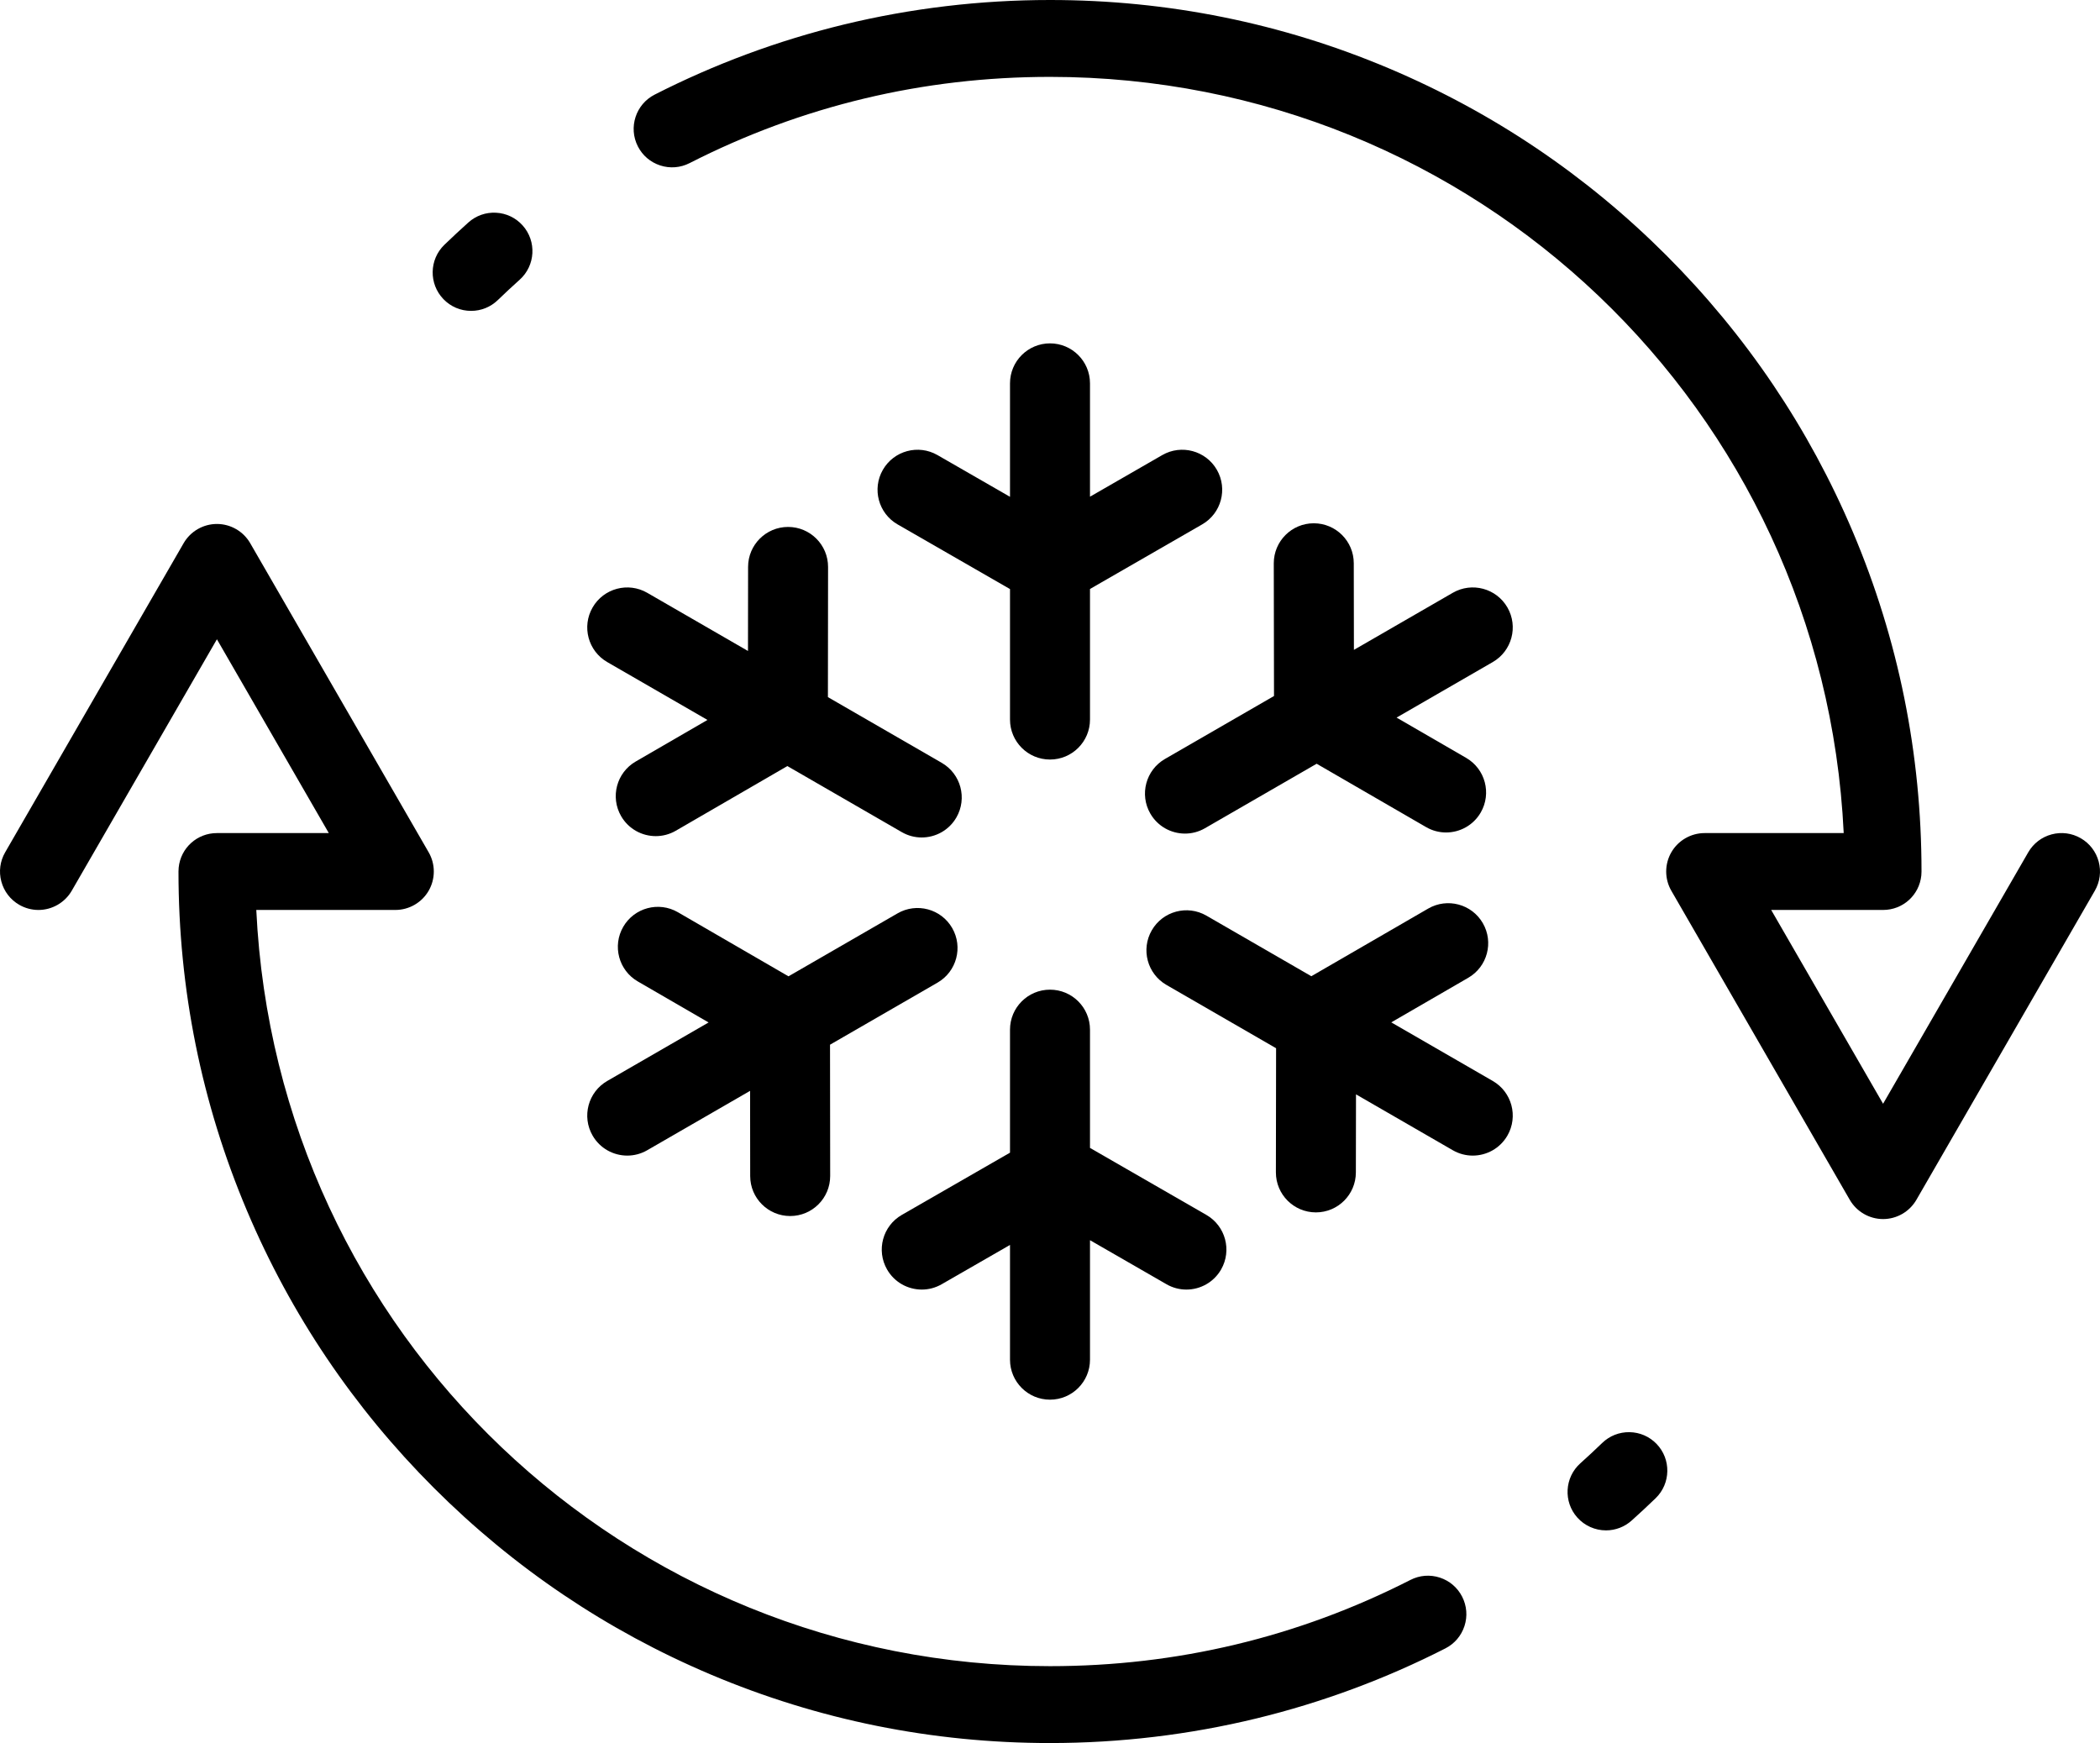
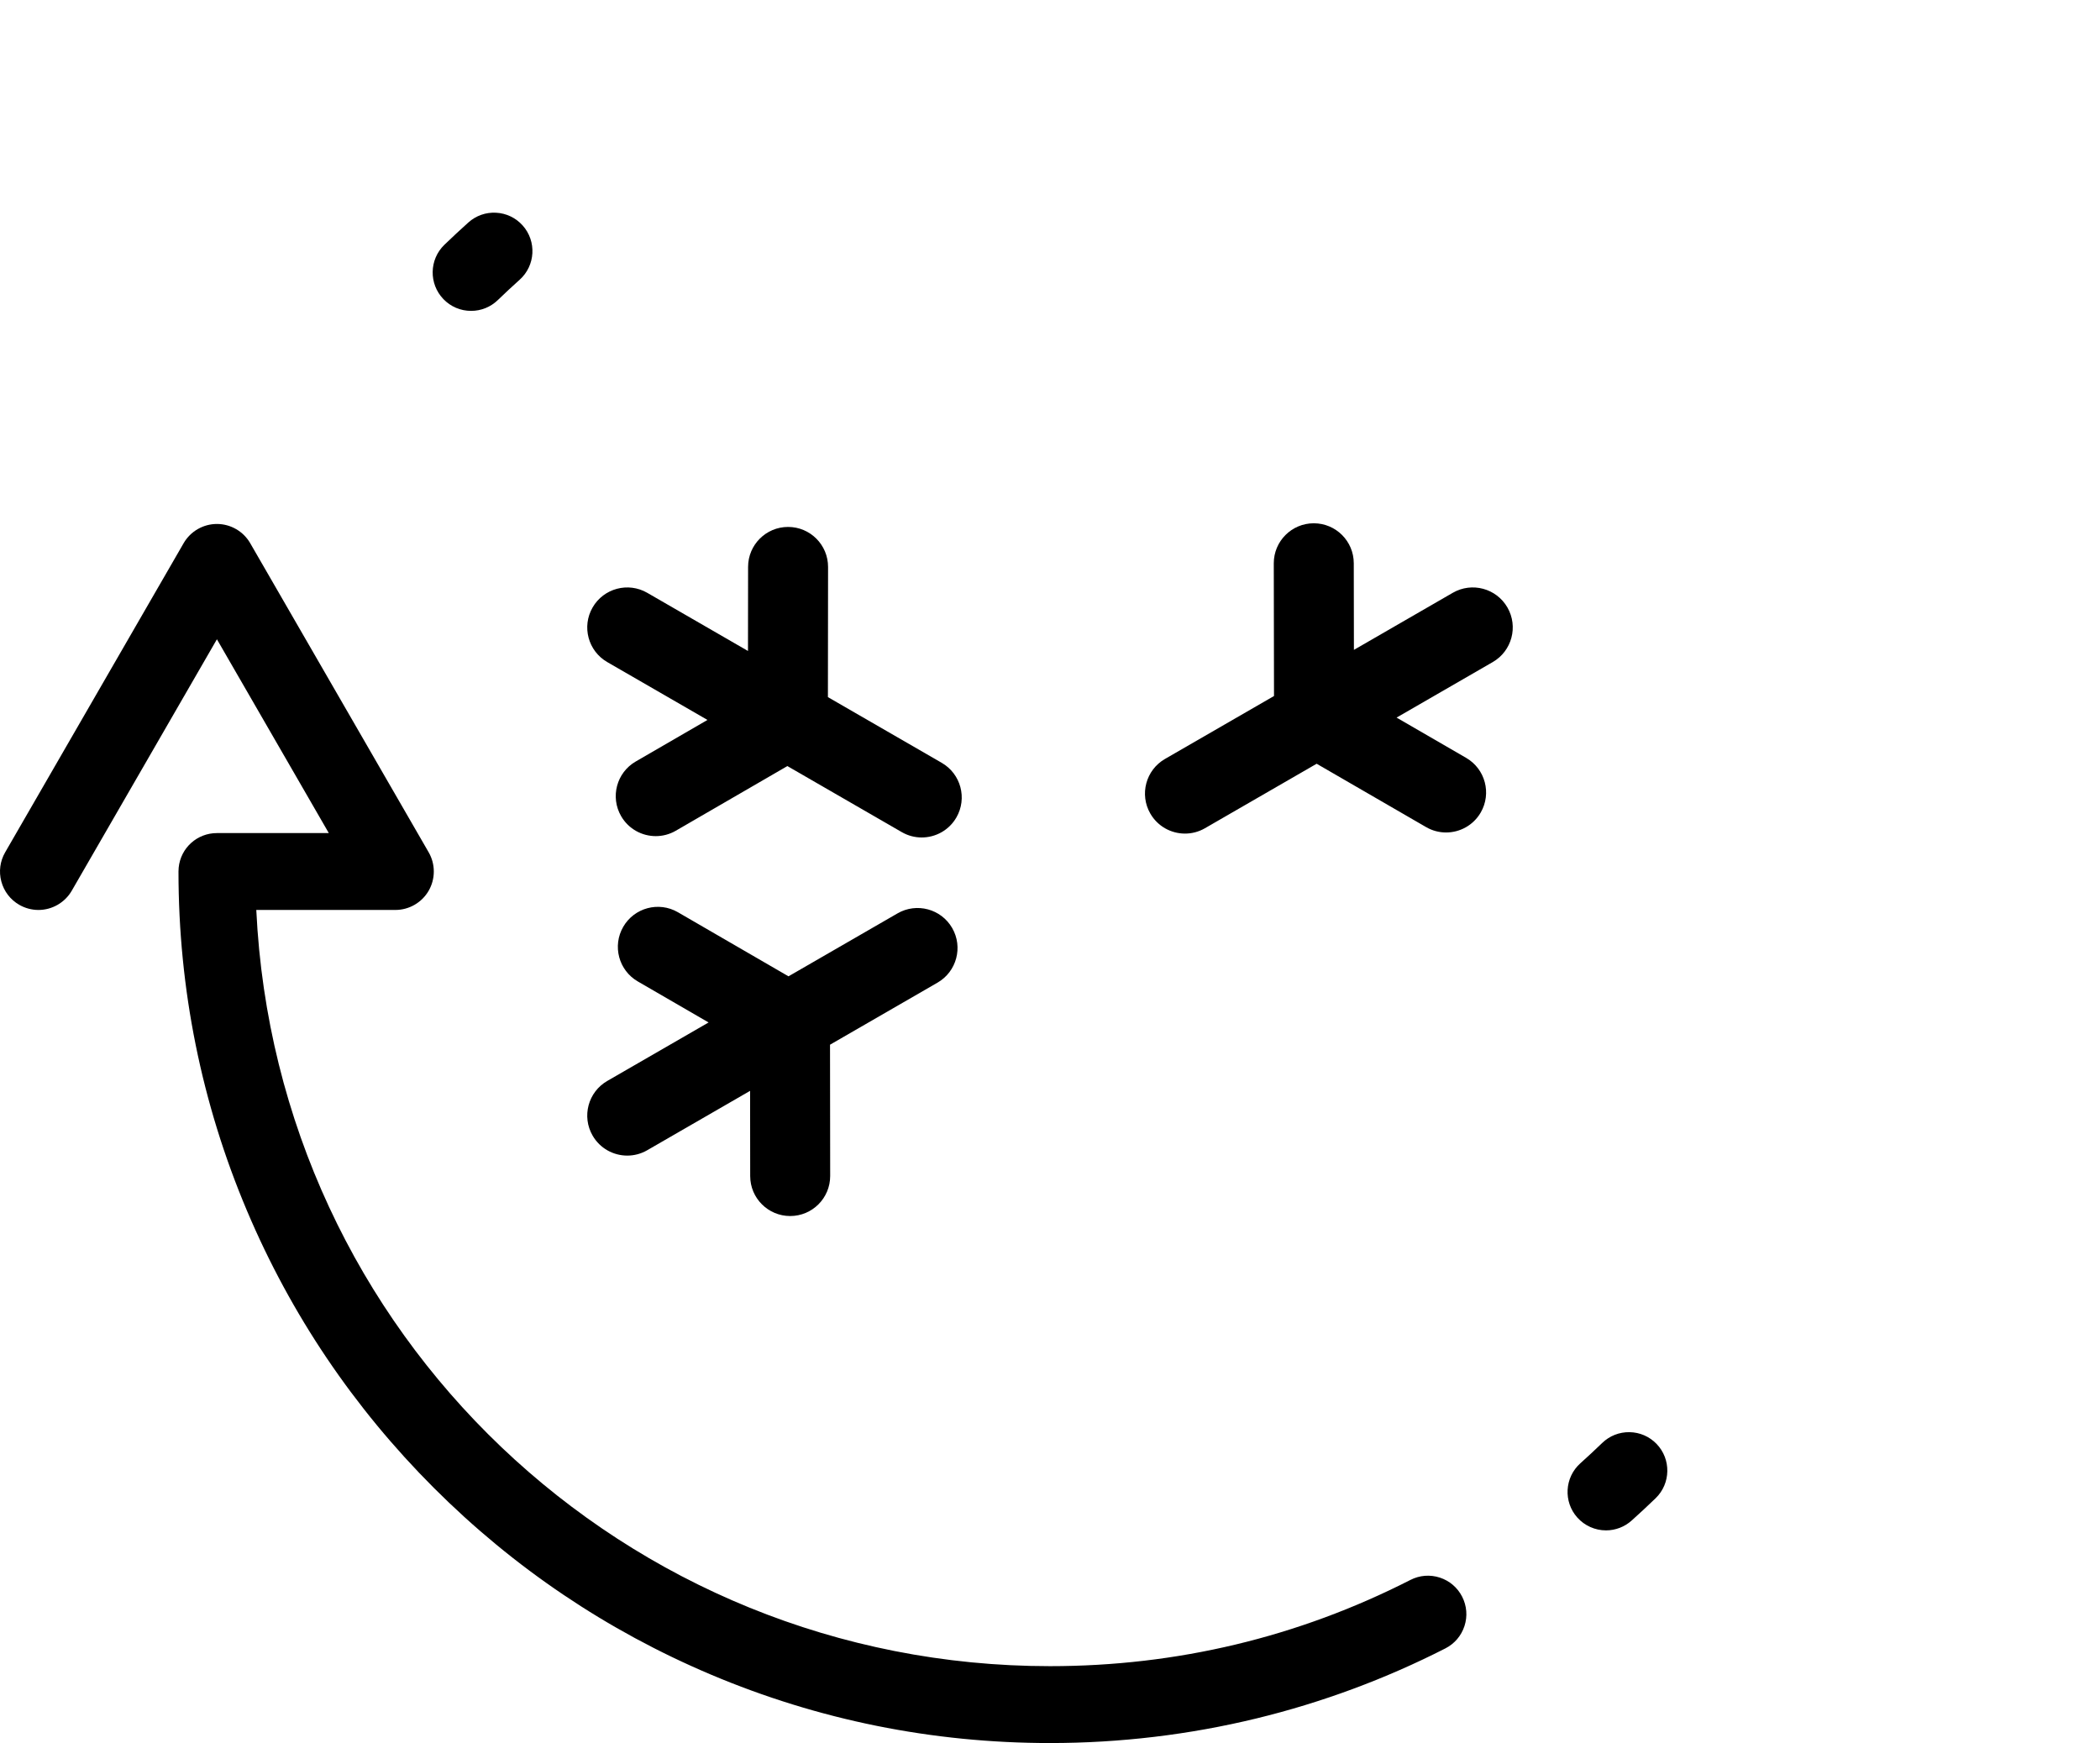
<svg xmlns="http://www.w3.org/2000/svg" fill="#000000" height="2000" preserveAspectRatio="xMidYMid meet" version="1" viewBox="0.0 0.0 2409.6 2000.0" width="2409.6" zoomAndPan="magnify">
  <defs>
    <clipPath id="a">
-       <path d="M 0 601 L 1683 601 L 1683 2000.012 L 0 2000.012 Z M 0 601" />
+       <path d="M 0 601 L 1683 601 L 1683 2000.012 L 0 2000.012 Z " />
    </clipPath>
    <clipPath id="b">
-       <path d="M 727 0 L 2409.602 0 L 2409.602 1399 L 727 1399 Z M 727 0" />
-     </clipPath>
+       </clipPath>
  </defs>
  <g>
    <g id="change1_3">
      <path d="M 540.551 356.711 C 552.051 356.711 562.934 352.316 571.203 344.32 C 579.348 336.441 587.789 328.586 596.293 320.957 C 614.402 304.727 615.926 276.781 599.691 258.68 C 591.828 249.906 581.02 244.723 569.254 244.086 C 557.496 243.441 546.184 247.418 537.41 255.285 C 528.102 263.637 518.84 272.246 509.891 280.898 C 492.406 297.809 491.934 325.785 508.84 343.262 C 517.223 351.938 528.484 356.711 540.551 356.711" fill="#000000" />
    </g>
    <g clip-path="url(#a)" id="change1_2">
      <path d="M 1652.055 1810.168 C 1640.832 1806.539 1628.891 1807.48 1618.395 1812.84 C 1489.602 1878.508 1350.449 1911.801 1204.805 1911.801 C 717.086 1911.801 317.371 1530.789 294.074 1044.105 L 453.676 1044.105 C 469.383 1044.105 484.02 1035.656 491.871 1022.055 C 499.727 1008.453 499.727 991.551 491.871 977.949 L 287.094 623.27 C 279.238 609.66 264.605 601.211 248.898 601.211 C 233.191 601.211 218.555 609.66 210.703 623.27 L 5.93 977.949 C 0.039 988.152 -1.527 1000.035 1.523 1011.414 C 4.57 1022.793 11.867 1032.305 22.07 1038.195 C 28.777 1042.066 36.391 1044.117 44.082 1044.117 C 59.812 1044.117 74.465 1035.656 82.32 1022.055 L 248.898 733.523 L 377.285 955.898 L 248.898 955.898 C 226.18 955.898 207.316 972.918 205.023 995.496 C 204.871 996.984 204.797 998.5 204.797 1000.004 C 204.797 1134.977 231.242 1265.945 283.402 1389.266 C 333.766 1508.348 405.867 1615.289 497.691 1707.117 C 589.516 1798.938 696.457 1871.039 815.547 1921.41 C 938.859 1973.559 1069.828 2000.012 1204.805 2000.012 C 1284.906 2000.012 1364.621 1990.512 1441.766 1971.762 C 1516.73 1953.539 1589.652 1926.508 1658.469 1891.418 C 1668.953 1886.059 1676.734 1876.949 1680.383 1865.738 C 1684.02 1854.539 1683.066 1842.59 1677.715 1832.09 C 1672.363 1821.598 1663.254 1813.809 1652.055 1810.168" fill="#000000" />
    </g>
    <g id="change1_4">
      <path d="M 1869.805 1643.309 C 1858.016 1643.129 1846.875 1647.508 1838.402 1655.699 C 1830.227 1663.598 1821.777 1671.461 1813.309 1679.051 C 1795.203 1695.289 1793.672 1723.23 1809.91 1741.328 C 1818.262 1750.648 1830.238 1756 1842.77 1756 C 1853.625 1756 1864.086 1752 1872.18 1744.73 C 1881.449 1736.418 1890.711 1727.809 1899.699 1719.121 C 1917.191 1702.211 1917.664 1674.238 1900.77 1656.75 C 1892.566 1648.277 1881.578 1643.508 1869.805 1643.309" fill="#000000" />
    </g>
    <g clip-path="url(#b)" id="change1_1">
-       <path d="M 2408.074 988.59 C 2405.027 977.215 2397.727 967.703 2387.527 961.812 C 2377.312 955.922 2365.441 954.355 2354.059 957.406 C 2342.676 960.457 2333.168 967.754 2327.27 977.957 L 2160.699 1266.48 L 2032.309 1044.109 L 2160.699 1044.109 C 2183.418 1044.109 2202.281 1027.094 2204.574 1004.512 C 2204.723 1003.02 2204.797 1001.512 2204.797 1000.012 C 2204.797 865.027 2178.363 734.062 2126.195 610.746 C 2075.832 491.66 2003.719 384.723 1911.902 292.891 C 1820.09 201.078 1713.148 128.98 1594.059 78.602 C 1470.738 26.445 1339.777 0 1204.797 0 C 1124.699 0 1044.977 9.508 967.836 28.25 C 892.871 46.477 819.965 73.5 751.141 108.594 C 729.477 119.637 720.836 146.262 731.883 167.918 C 737.234 178.414 746.352 186.203 757.559 189.84 C 768.762 193.477 780.715 192.531 791.211 187.18 C 920.004 121.516 1059.156 88.211 1204.797 88.211 C 1692.512 88.211 2092.223 469.223 2115.523 955.902 L 1955.914 955.902 C 1940.215 955.902 1925.578 964.355 1917.727 977.957 C 1909.879 991.559 1909.879 1008.461 1917.727 1022.062 L 2122.5 1376.742 C 2130.363 1390.34 2145 1398.789 2160.699 1398.789 C 2176.414 1398.789 2191.031 1390.34 2198.898 1376.742 L 2403.668 1022.062 C 2409.551 1011.852 2411.133 999.973 2408.074 988.59" fill="#000000" />
-     </g>
+       </g>
    <g id="change1_5">
-       <path d="M 1204.801 1606.02 C 1230.141 1606.02 1250.691 1585.48 1250.691 1560.141 L 1250.691 1423.039 L 1338.441 1473.559 C 1345.648 1477.719 1353.52 1479.691 1361.289 1479.691 C 1377.16 1479.691 1392.609 1471.441 1401.102 1456.691 C 1413.738 1434.73 1406.191 1406.68 1384.23 1394.031 L 1250.691 1317.141 L 1250.691 1181.461 C 1250.691 1156.109 1230.141 1135.57 1204.801 1135.57 C 1179.461 1135.57 1158.91 1156.109 1158.91 1181.461 L 1158.91 1322.609 L 1034.762 1394.02 C 1012.801 1406.66 1005.23 1434.711 1017.871 1456.68 C 1026.359 1471.43 1041.801 1479.691 1057.691 1479.691 C 1065.449 1479.691 1073.309 1477.719 1080.52 1473.57 L 1158.91 1428.48 L 1158.91 1560.141 C 1158.91 1585.48 1179.461 1606.02 1204.801 1606.02" fill="#000000" />
-     </g>
+       </g>
    <g id="change1_6">
      <path d="M 696.766 759.68 L 811.773 826.078 L 729.41 873.801 C 707.484 886.512 700.012 914.578 712.715 936.512 C 721.227 951.199 736.629 959.398 752.461 959.398 C 760.27 959.398 768.184 957.398 775.426 953.211 L 903.461 879.012 L 1034.699 954.781 C 1041.93 958.961 1049.82 960.941 1057.602 960.941 C 1073.461 960.941 1088.879 952.711 1097.379 937.988 C 1110.051 916.039 1102.531 887.98 1080.59 875.309 L 949.973 799.898 L 950.148 650.559 C 950.18 625.211 929.66 604.648 904.316 604.621 C 904.297 604.621 904.281 604.621 904.262 604.621 C 878.945 604.621 858.406 625.121 858.379 650.449 L 858.262 746.949 L 742.652 680.199 C 720.707 667.531 692.645 675.051 679.973 697 C 667.301 718.941 674.82 747.012 696.766 759.68" fill="#000000" />
    </g>
    <g id="change1_7">
      <path d="M 719.754 1325.969 C 727.535 1325.969 735.43 1323.98 742.652 1319.809 L 860.68 1251.672 L 860.793 1349.48 C 860.824 1374.809 881.359 1395.309 906.68 1395.309 C 906.695 1395.309 906.719 1395.309 906.734 1395.309 C 932.074 1395.281 952.594 1374.719 952.566 1349.371 L 952.391 1198.719 L 1075.75 1127.5 C 1097.699 1114.82 1105.219 1086.762 1092.551 1064.809 C 1079.879 1042.871 1051.809 1035.352 1029.871 1048.02 L 904.742 1120.262 L 777.844 1046.719 C 755.914 1034.02 727.84 1041.488 715.133 1063.422 C 702.43 1085.352 709.902 1113.422 731.828 1126.129 L 813.055 1173.199 L 696.766 1240.328 C 674.82 1253 667.301 1281.07 679.973 1303.02 C 688.473 1317.738 703.895 1325.969 719.754 1325.969" fill="#000000" />
    </g>
    <g id="change1_8">
      <path d="M 1666.961 680.195 L 1553.52 745.688 L 1553.359 646.238 C 1553.316 620.914 1532.781 600.426 1507.469 600.426 C 1507.449 600.426 1507.418 600.426 1507.395 600.426 C 1482.051 600.469 1461.539 621.043 1461.57 646.387 L 1461.828 798.629 L 1336.715 870.855 C 1314.777 883.523 1307.242 911.594 1319.922 933.539 C 1328.43 948.258 1343.844 956.488 1359.703 956.488 C 1367.488 956.488 1375.375 954.504 1382.602 950.336 L 1510.762 876.34 L 1636.324 949.023 C 1643.551 953.215 1651.473 955.207 1659.266 955.207 C 1675.105 955.207 1690.52 946.996 1699.027 932.305 C 1711.715 910.375 1704.234 882.305 1682.301 869.605 L 1602.473 823.387 L 1712.836 759.668 C 1734.781 747.004 1742.309 718.934 1729.641 696.988 C 1716.965 675.043 1688.906 667.52 1666.961 680.195" fill="#000000" />
    </g>
    <g id="change1_9">
-       <path d="M 1204.801 393.988 C 1179.461 393.988 1158.91 414.531 1158.91 439.871 L 1158.91 570.051 L 1075.691 522.172 C 1053.719 509.539 1025.672 517.102 1013.031 539.07 C 1000.398 561.031 1007.961 589.09 1029.93 601.719 L 1158.91 675.922 L 1158.91 825.629 C 1158.91 850.98 1179.461 871.52 1204.801 871.52 C 1230.141 871.52 1250.691 850.98 1250.691 825.629 L 1250.691 675.82 L 1379.391 601.711 C 1401.359 589.07 1408.91 561.012 1396.262 539.051 C 1383.621 517.09 1355.559 509.539 1333.602 522.18 L 1250.691 569.922 L 1250.691 439.871 C 1250.691 414.531 1230.141 393.988 1204.801 393.988" fill="#000000" />
-     </g>
+       </g>
    <g id="change1_10">
-       <path d="M 1712.836 1240.328 L 1596.379 1173.086 L 1684.715 1121.945 C 1706.648 1109.246 1714.141 1081.176 1701.434 1059.246 C 1688.746 1037.316 1660.664 1029.824 1638.742 1042.527 L 1504.668 1120.145 L 1384.289 1050.637 C 1362.336 1037.965 1334.266 1045.488 1321.598 1067.438 C 1308.922 1089.375 1316.445 1117.445 1338.391 1130.117 L 1464.223 1202.766 L 1463.996 1345.168 C 1463.953 1370.508 1484.469 1391.086 1509.82 1391.129 C 1509.832 1391.129 1509.852 1391.129 1509.887 1391.129 C 1535.195 1391.129 1555.73 1370.629 1555.762 1345.309 L 1555.914 1255.695 L 1666.961 1319.809 C 1674.176 1323.977 1682.062 1325.969 1689.855 1325.969 C 1705.707 1325.969 1721.133 1317.738 1729.641 1303.02 C 1742.309 1281.066 1734.781 1252.996 1712.836 1240.328" fill="#000000" />
-     </g>
+       </g>
  </g>
</svg>